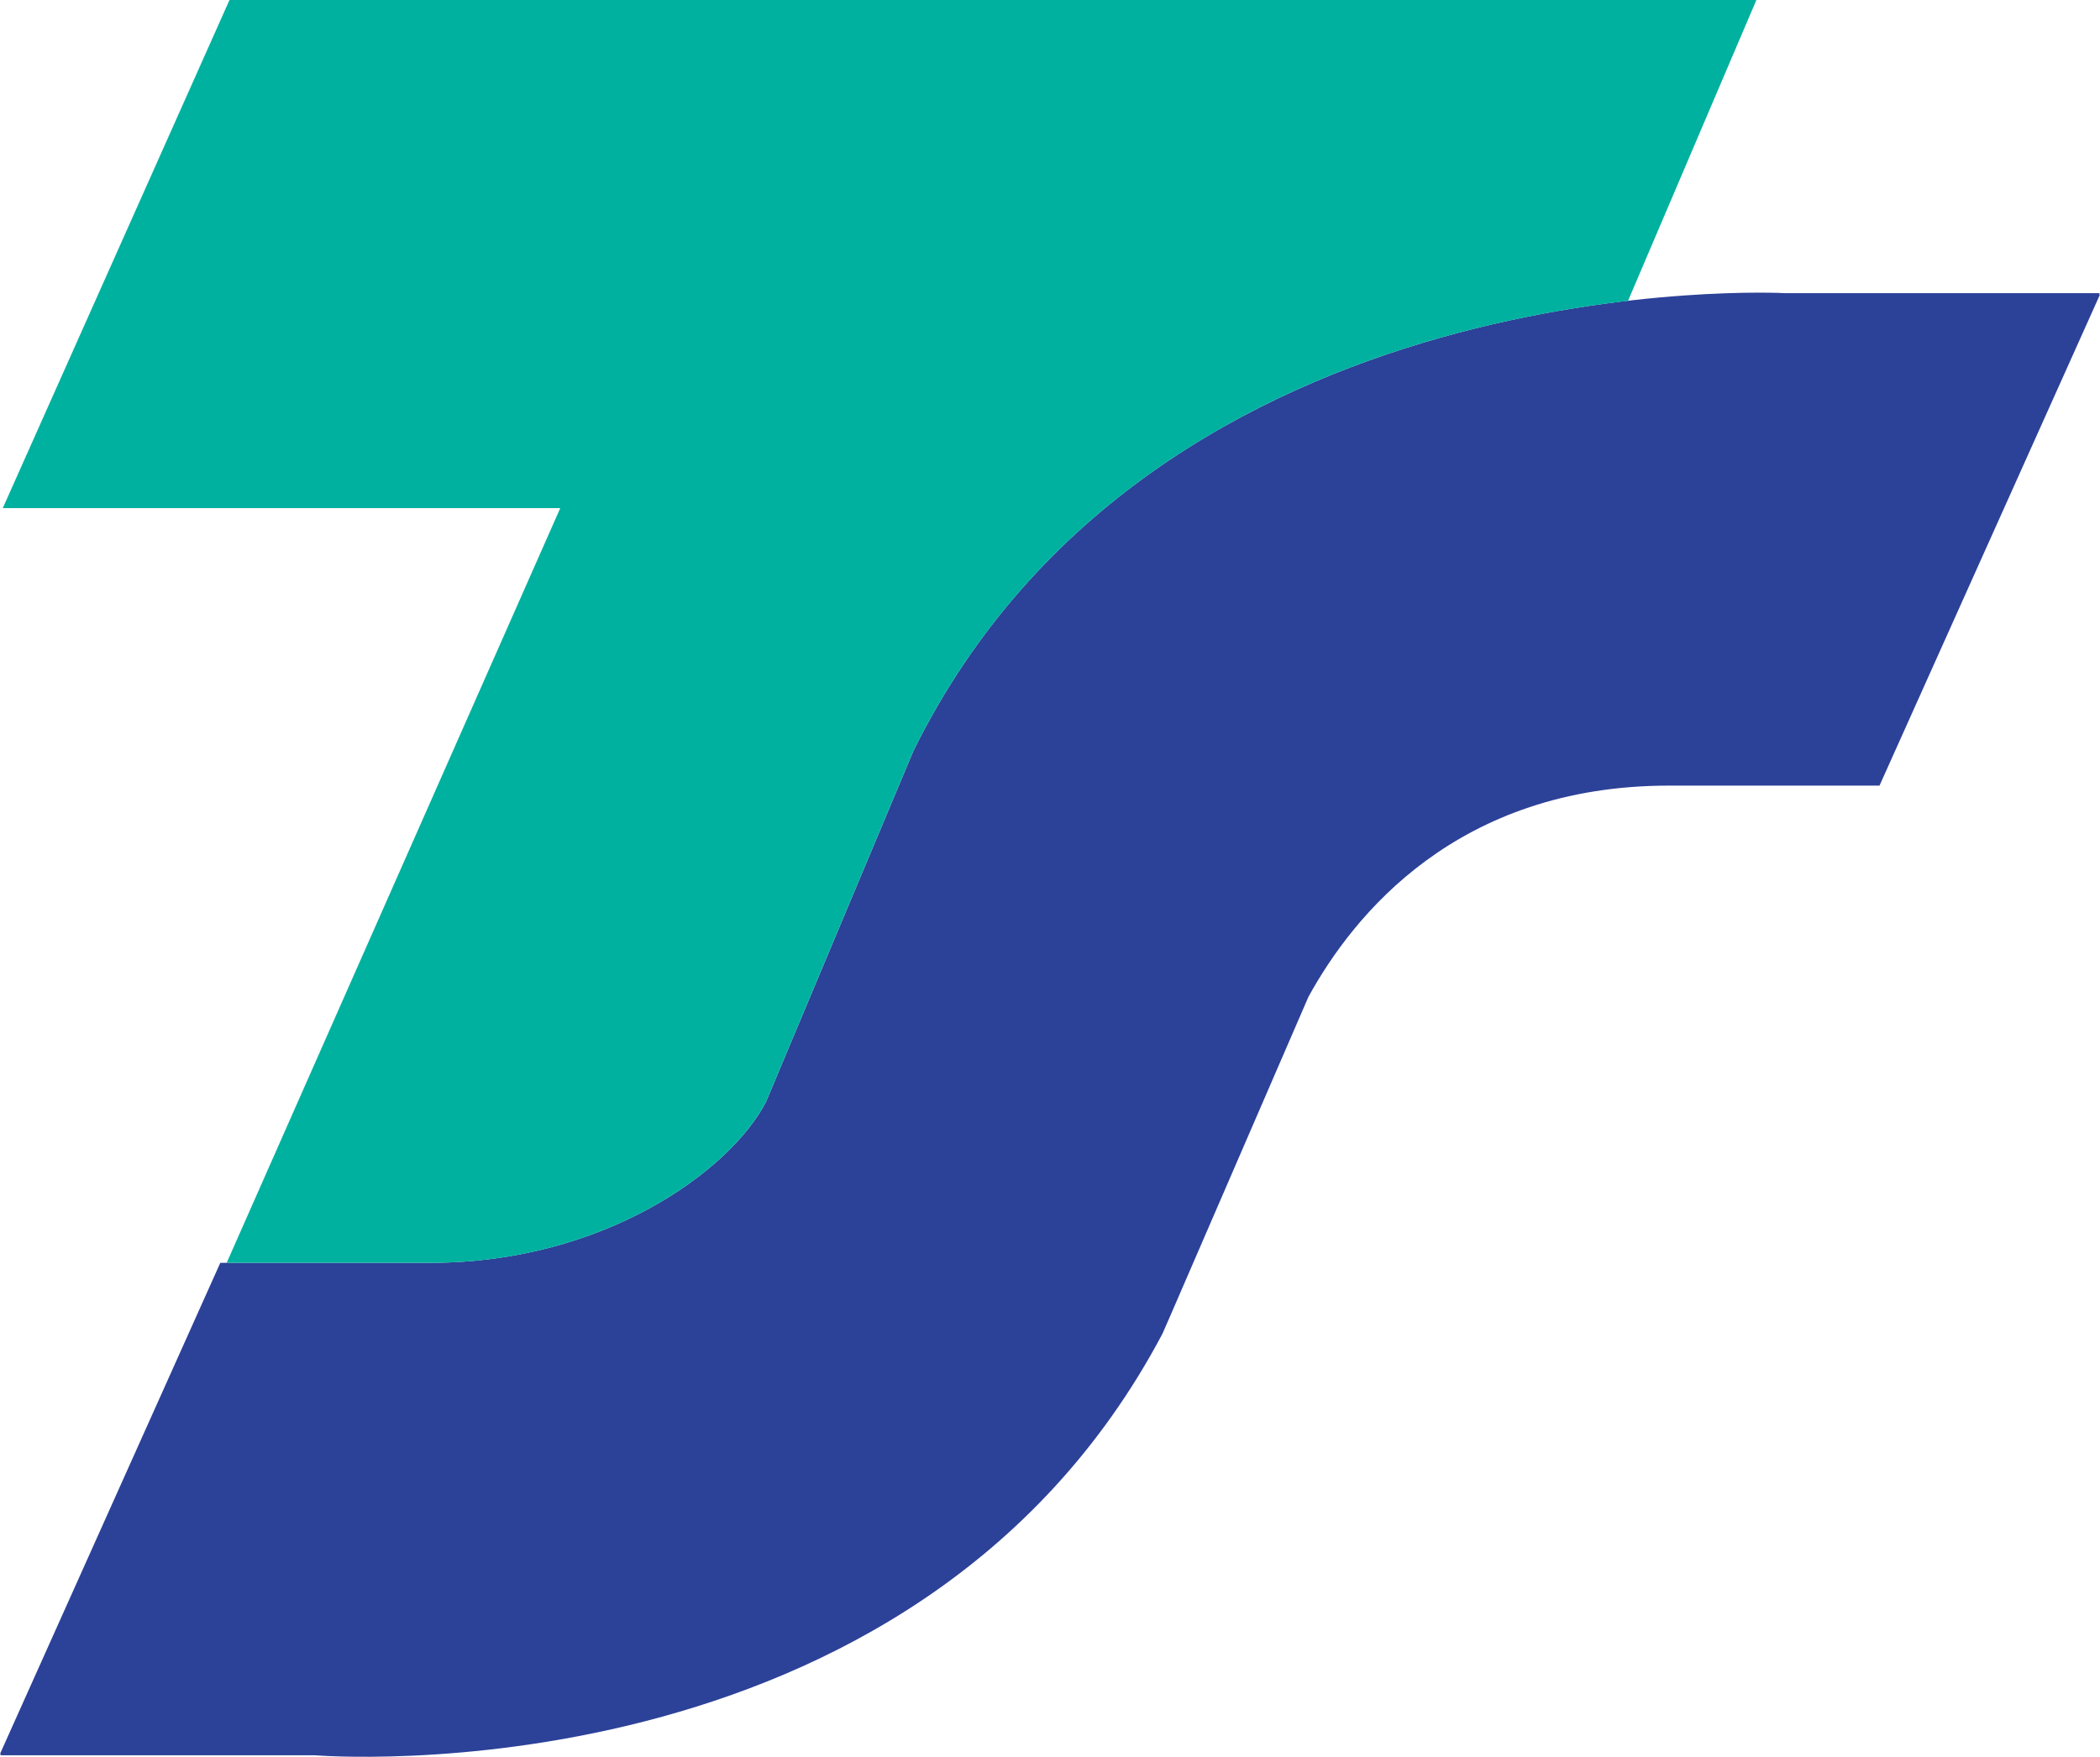
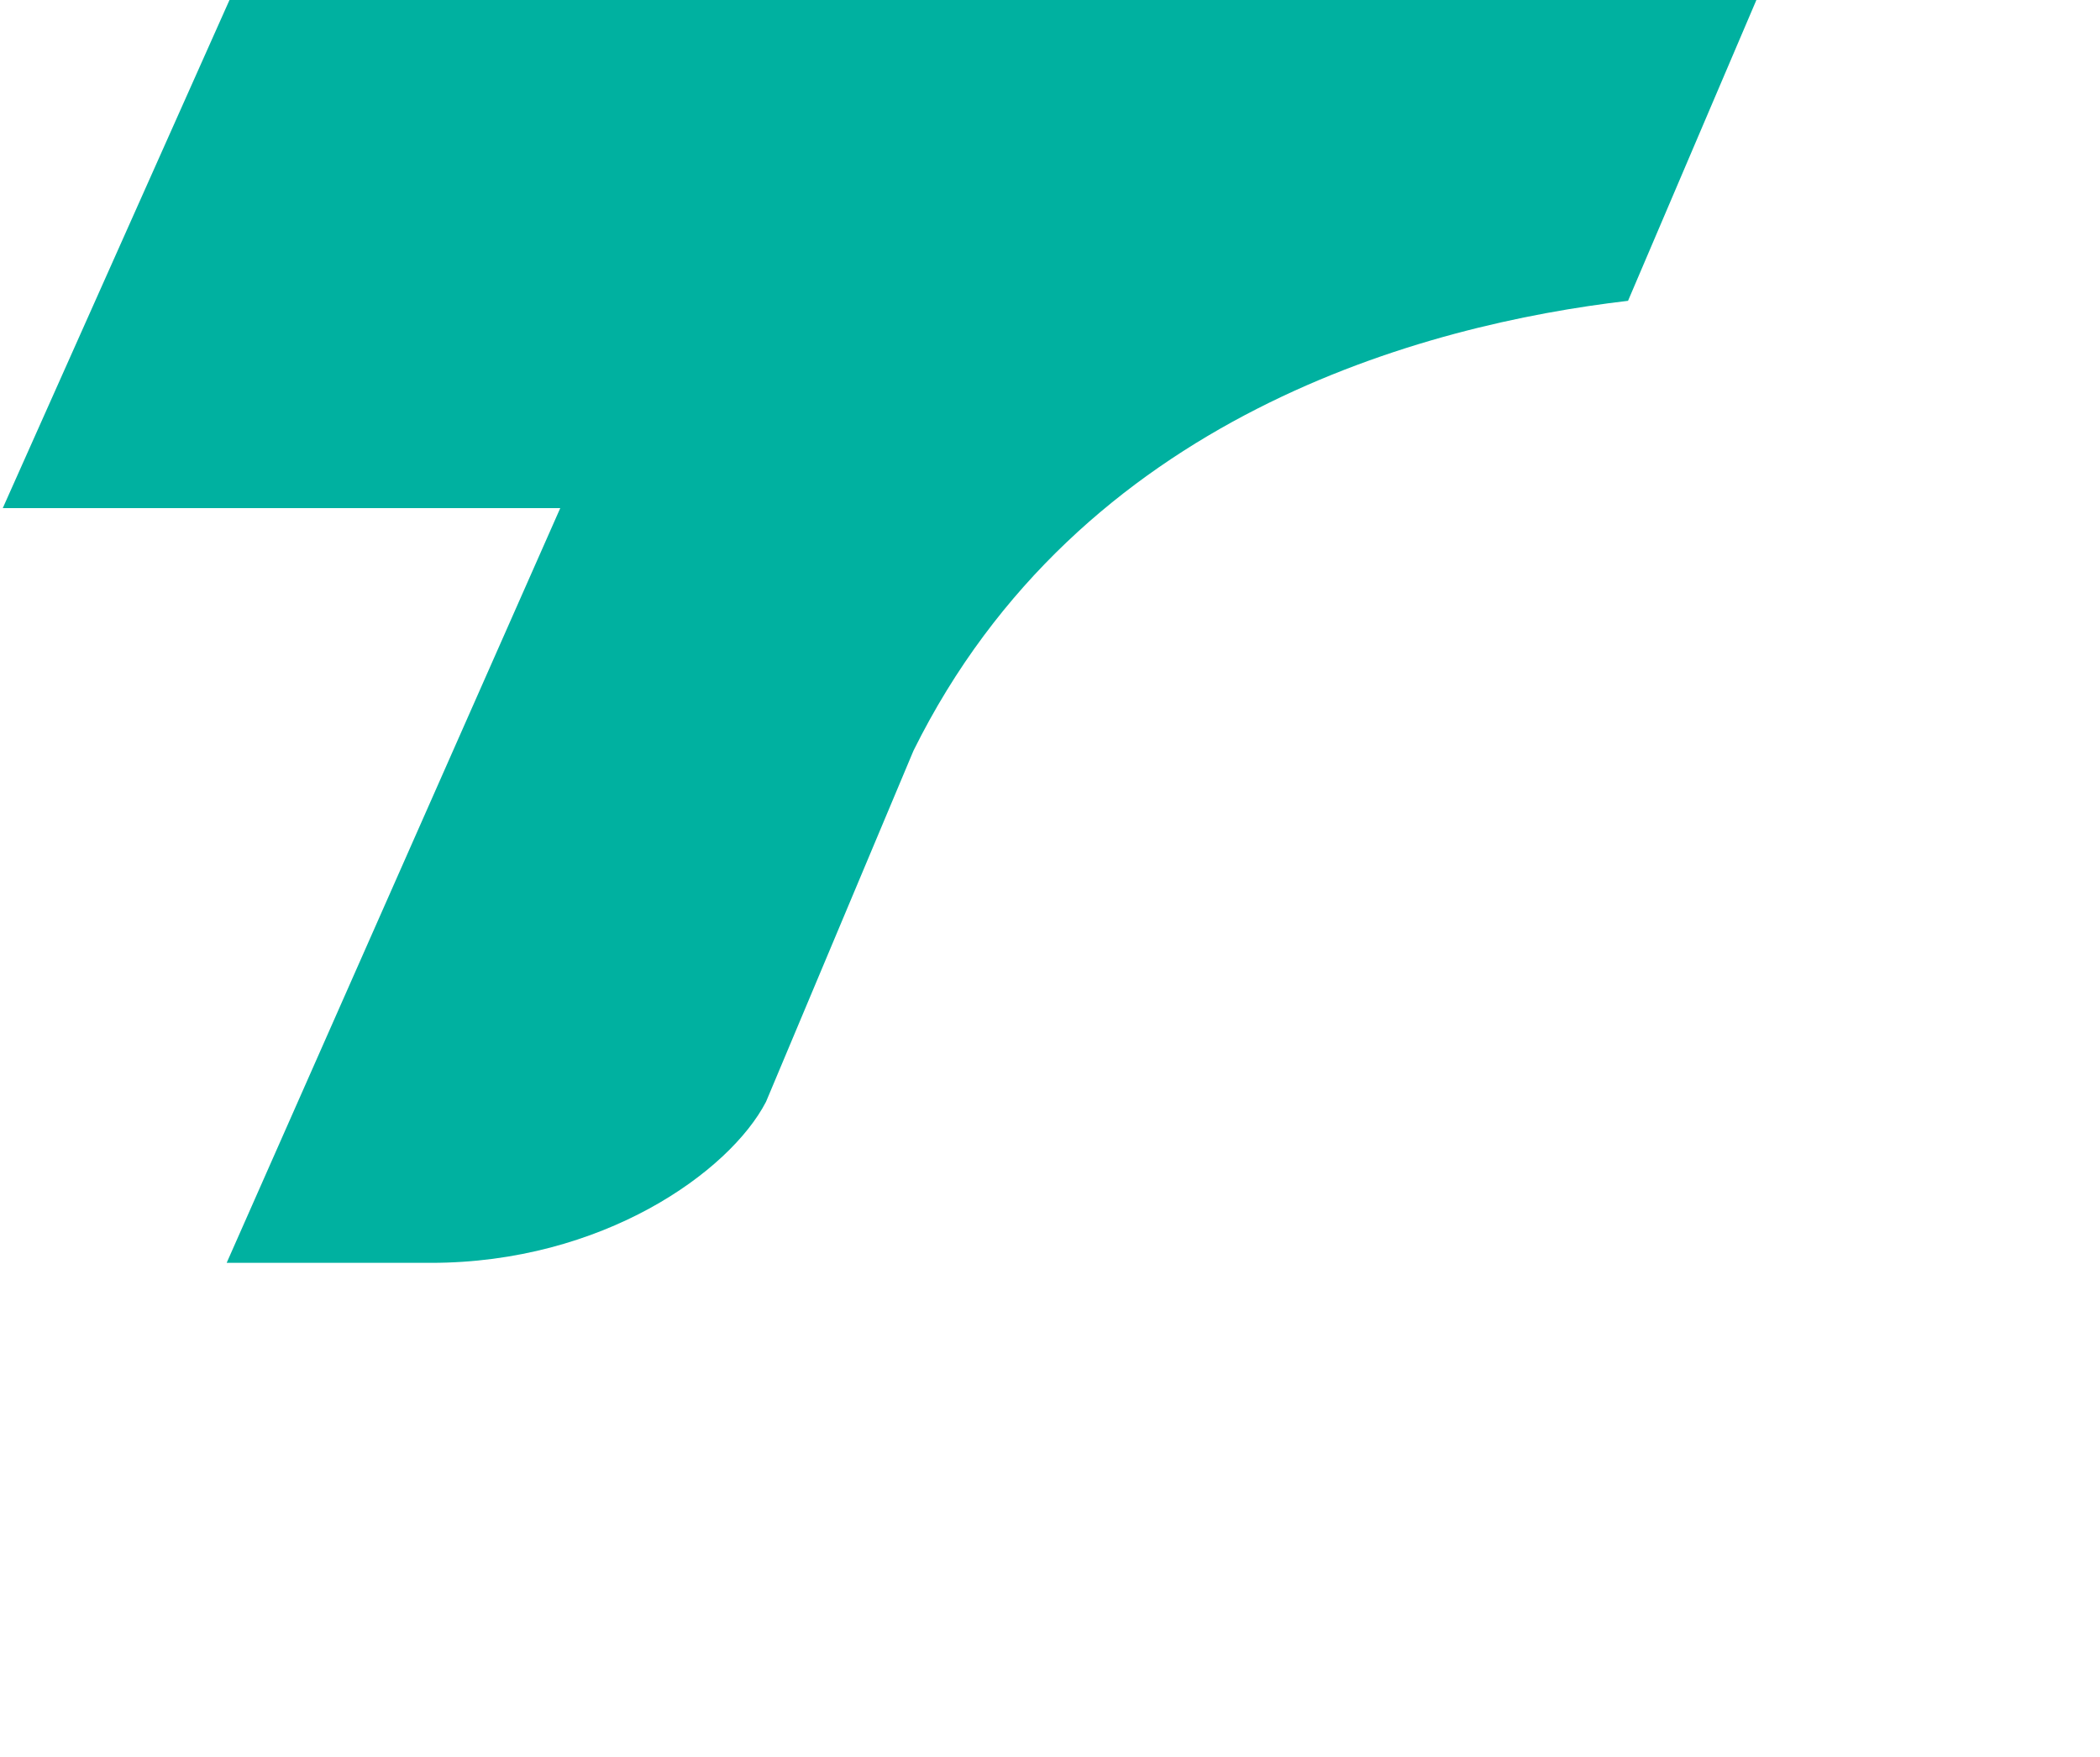
<svg xmlns="http://www.w3.org/2000/svg" id="b" viewBox="0 0 55.316 46.283">
  <g id="c">
    <g>
-       <path d="M55.291,7.759l.016-.036h-8.293s-16.549-.887-22.951,12.053l-3.885,9.251c-.957,1.844-4.307,4.242-8.832,4.242H5.803L0,46.207H.023l-.016,.036H8.299s15.745,1.31,22.319-11.102l.205-.468,3.643-8.412c1.182-2.154,3.921-5.564,9.498-5.564h5.544l5.808-12.938s-.025,0-.025,0Z" fill="#2c4198" />
      <path d="M5.97,33.27h5.379c4.522,0,7.871-2.398,8.828-4.242l3.885-9.251c4.377-8.843,13.486-11.228,18.822-11.852l3.381-7.925H6.045L.073,13.386H14.758L5.97,33.271h0Z" fill="#00b1a0" />
    </g>
  </g>
</svg>